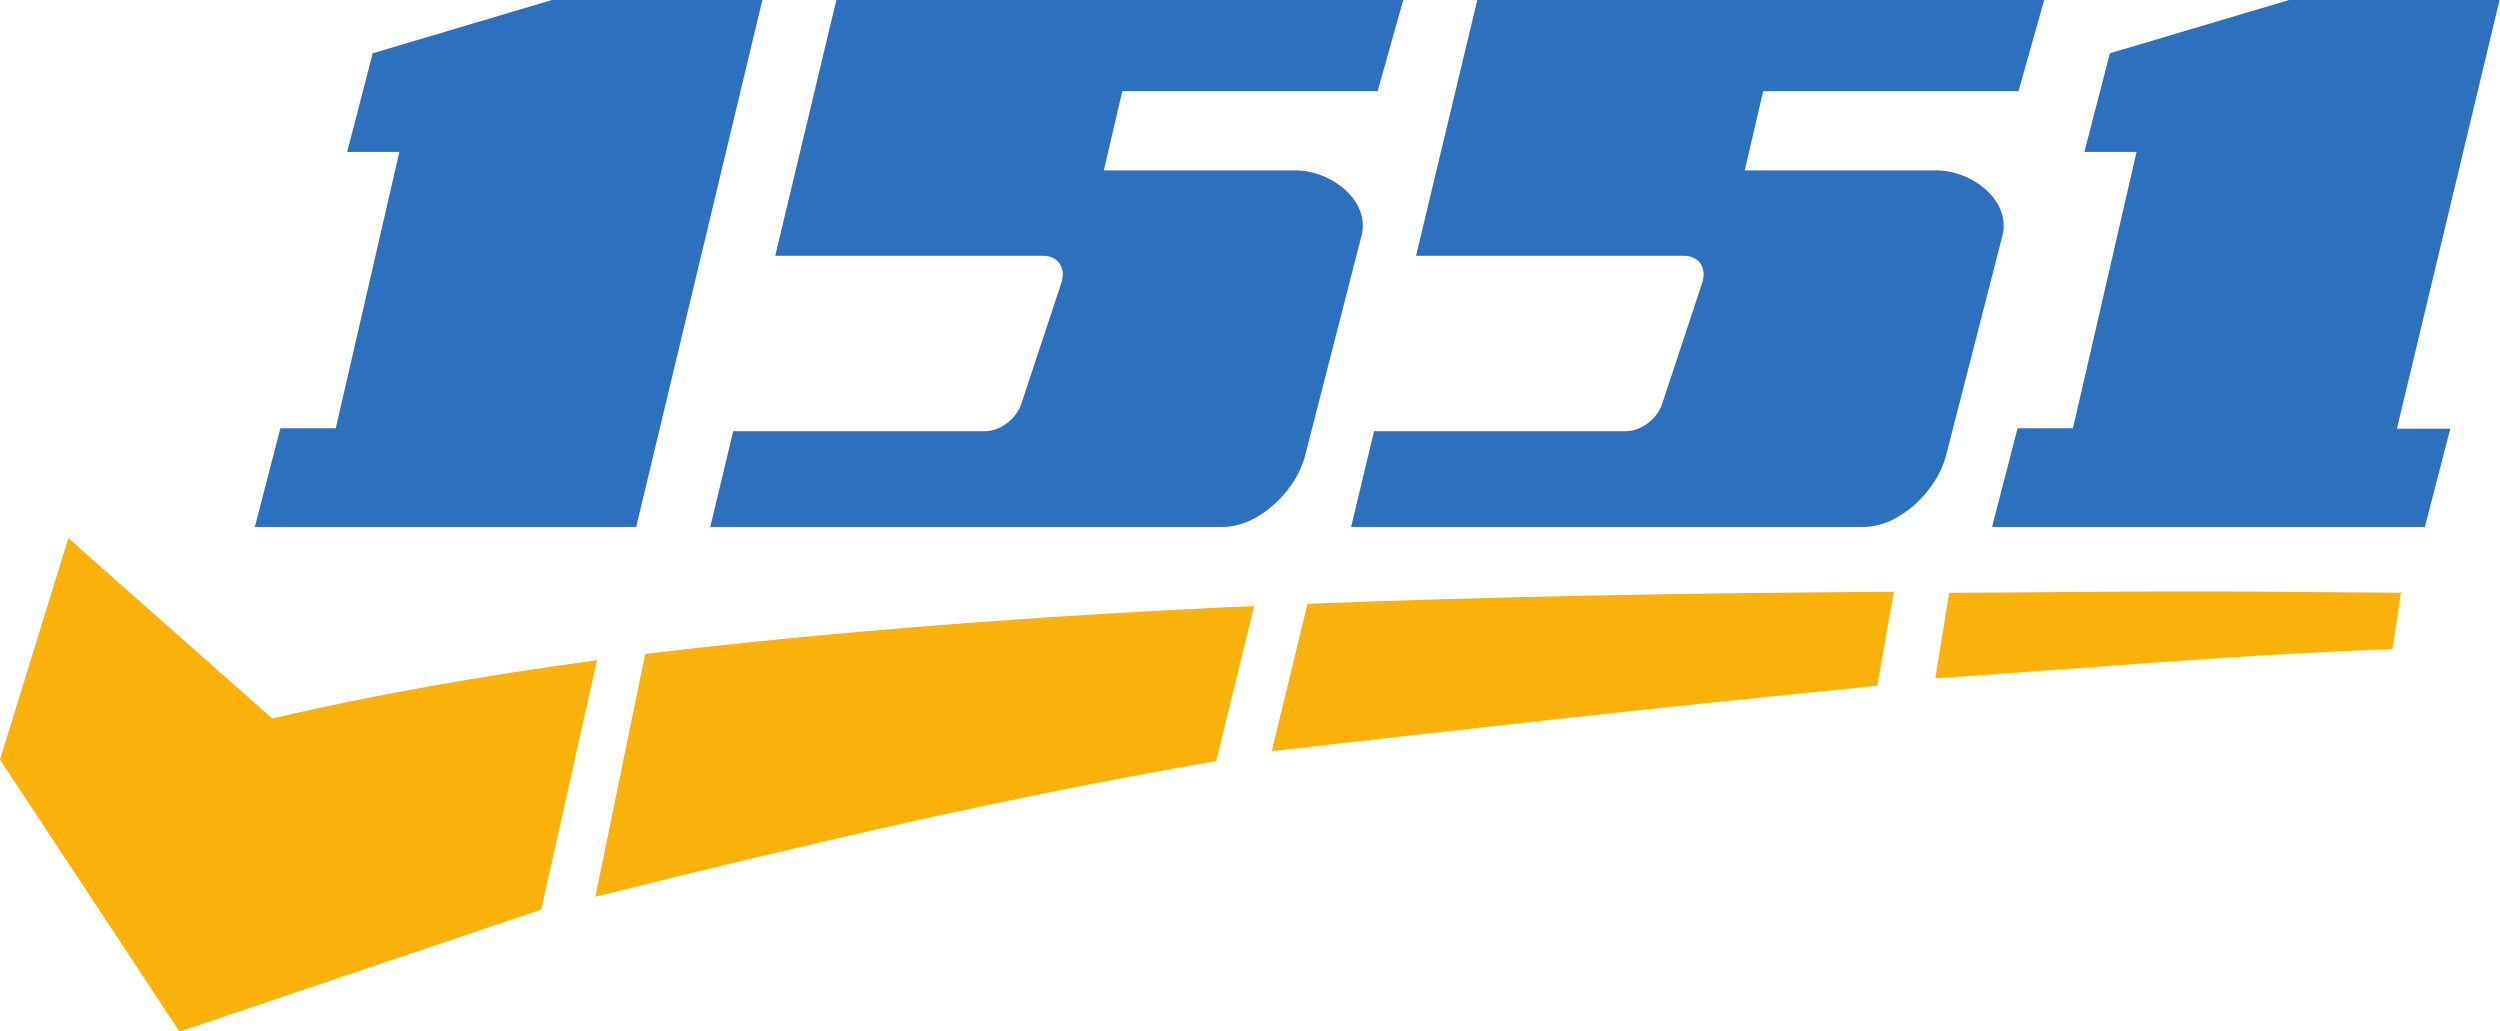
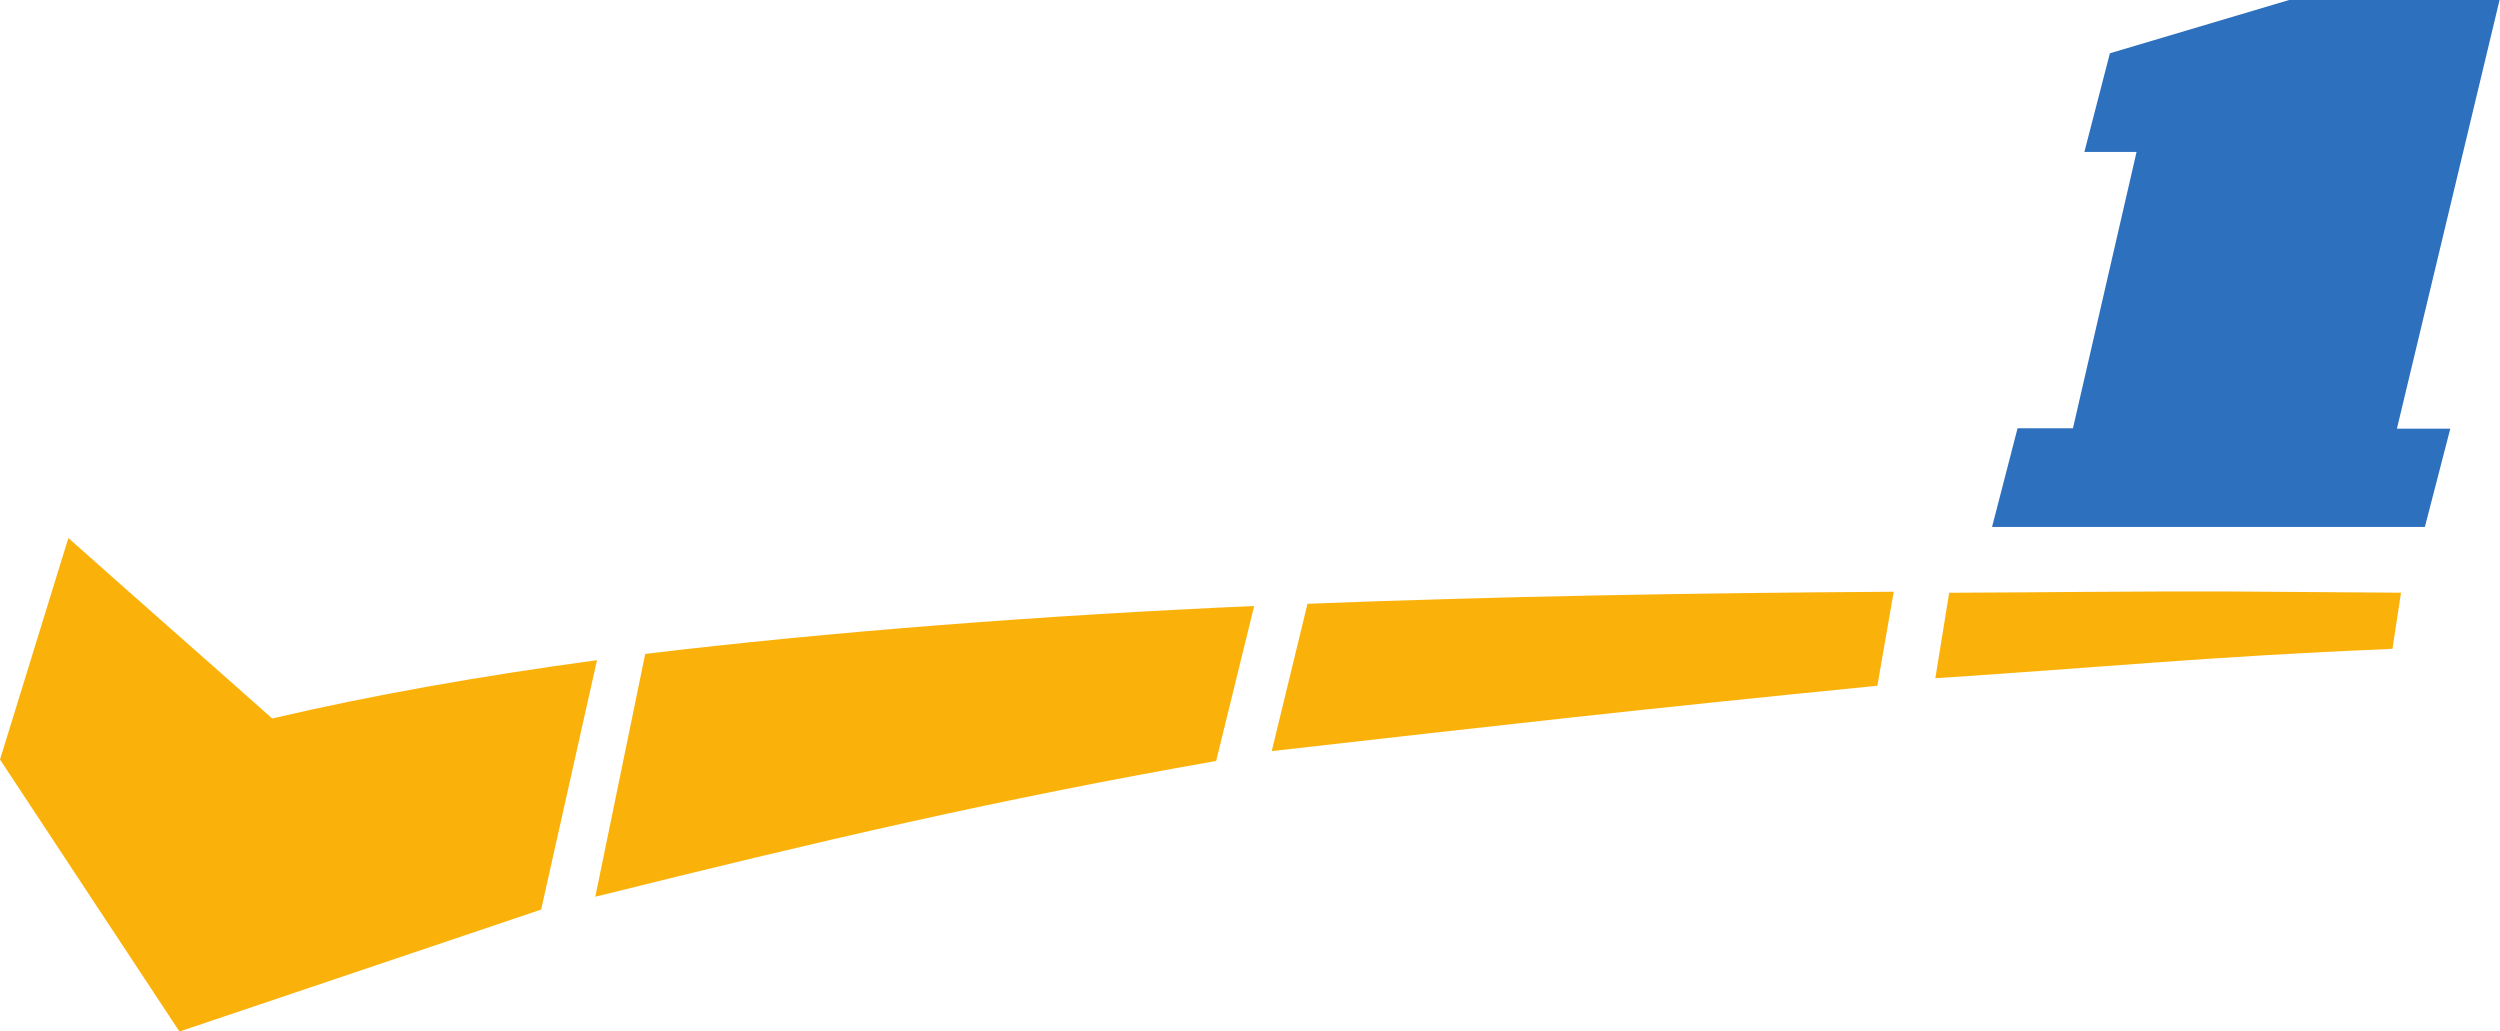
<svg xmlns="http://www.w3.org/2000/svg" xml:space="preserve" height="165" width="400" version="1.1" viewBox="0 0 399.996 165.002">
  <g fill-rule="evenodd" transform="matrix(.958 0 0 .942 -.006 -.008)">
    <g fill="#2d70be">
      <path d="m336.97 72.748h9.251l10.622-46.929h-8.716l4.263-16.76 29.929-9.05h35.152l-17.145 72.814h8.915l-4.245 16.688h-72.289" />
-       <path d="m46.83 72.748h9.251l10.622-46.929h-8.717l4.263-16.76 29.929-9.05h35.152l-21.075 89.501h-0.335-63.355" />
-       <path d="m139.69 0.01h94.68l-4.279 15.478h-42.648l-3.078 13.459h31.93c6.107 0 12.598 5.183 11.103 11.104l-9.421 37.349c-1.48 5.918-7.68 12.112-13.78 12.112h-85.568l3.83-16.265h42.088c2.486 0 5.192-2.07 6.016-4.601l6.702-20.585c0.824-2.53-0.534-4.6-3.019-4.6h-44.772" />
-       <path d="m246.73 0.01h94.68l-4.279 15.478h-42.648l-3.078 13.459h31.93c6.107 0 12.596 5.183 11.103 11.104l-9.421 37.349c-1.49 5.918-7.68 12.112-13.79 12.112h-85.568l3.83-16.265h42.088c2.486 0 5.192-2.07 6.016-4.601l6.702-20.585c0.824-2.53-0.534-4.6-3.019-4.6h-44.772" />
    </g>
    <path d="m209.47 102.94-6.353 26.321c-36.346 6.489-65.93 13.506-103.69 23.062l8.336-41.245c30.07-3.697 66.658-6.583 101.71-8.138zm-198.05-11.548c11.299 10.24 22.821 20.505 34.044 30.654 16.631-3.962 34.788-7.223 54.245-9.904l-9.326 42.36-60.411 20.72-29.969-46.2 11.417-37.628zm360.78 9.08c15.39 0.12 28.811 0.208 28.811 0.208l-1.427 9.525-1.215 0.08c-28.156 1.141-49.378 3.233-75.133 4.921l2.309-14.514c14.836-0.056 31.469-0.275 46.654-0.22zm-55.915 0.045-2.734 15.969c-41.222 4.17-62.433 6.628-101.15 11.103l5.973-25.027c31.21-1.244 64.015-1.835 97.91-2.044" fill="#fab20b" />
  </g>
</svg>